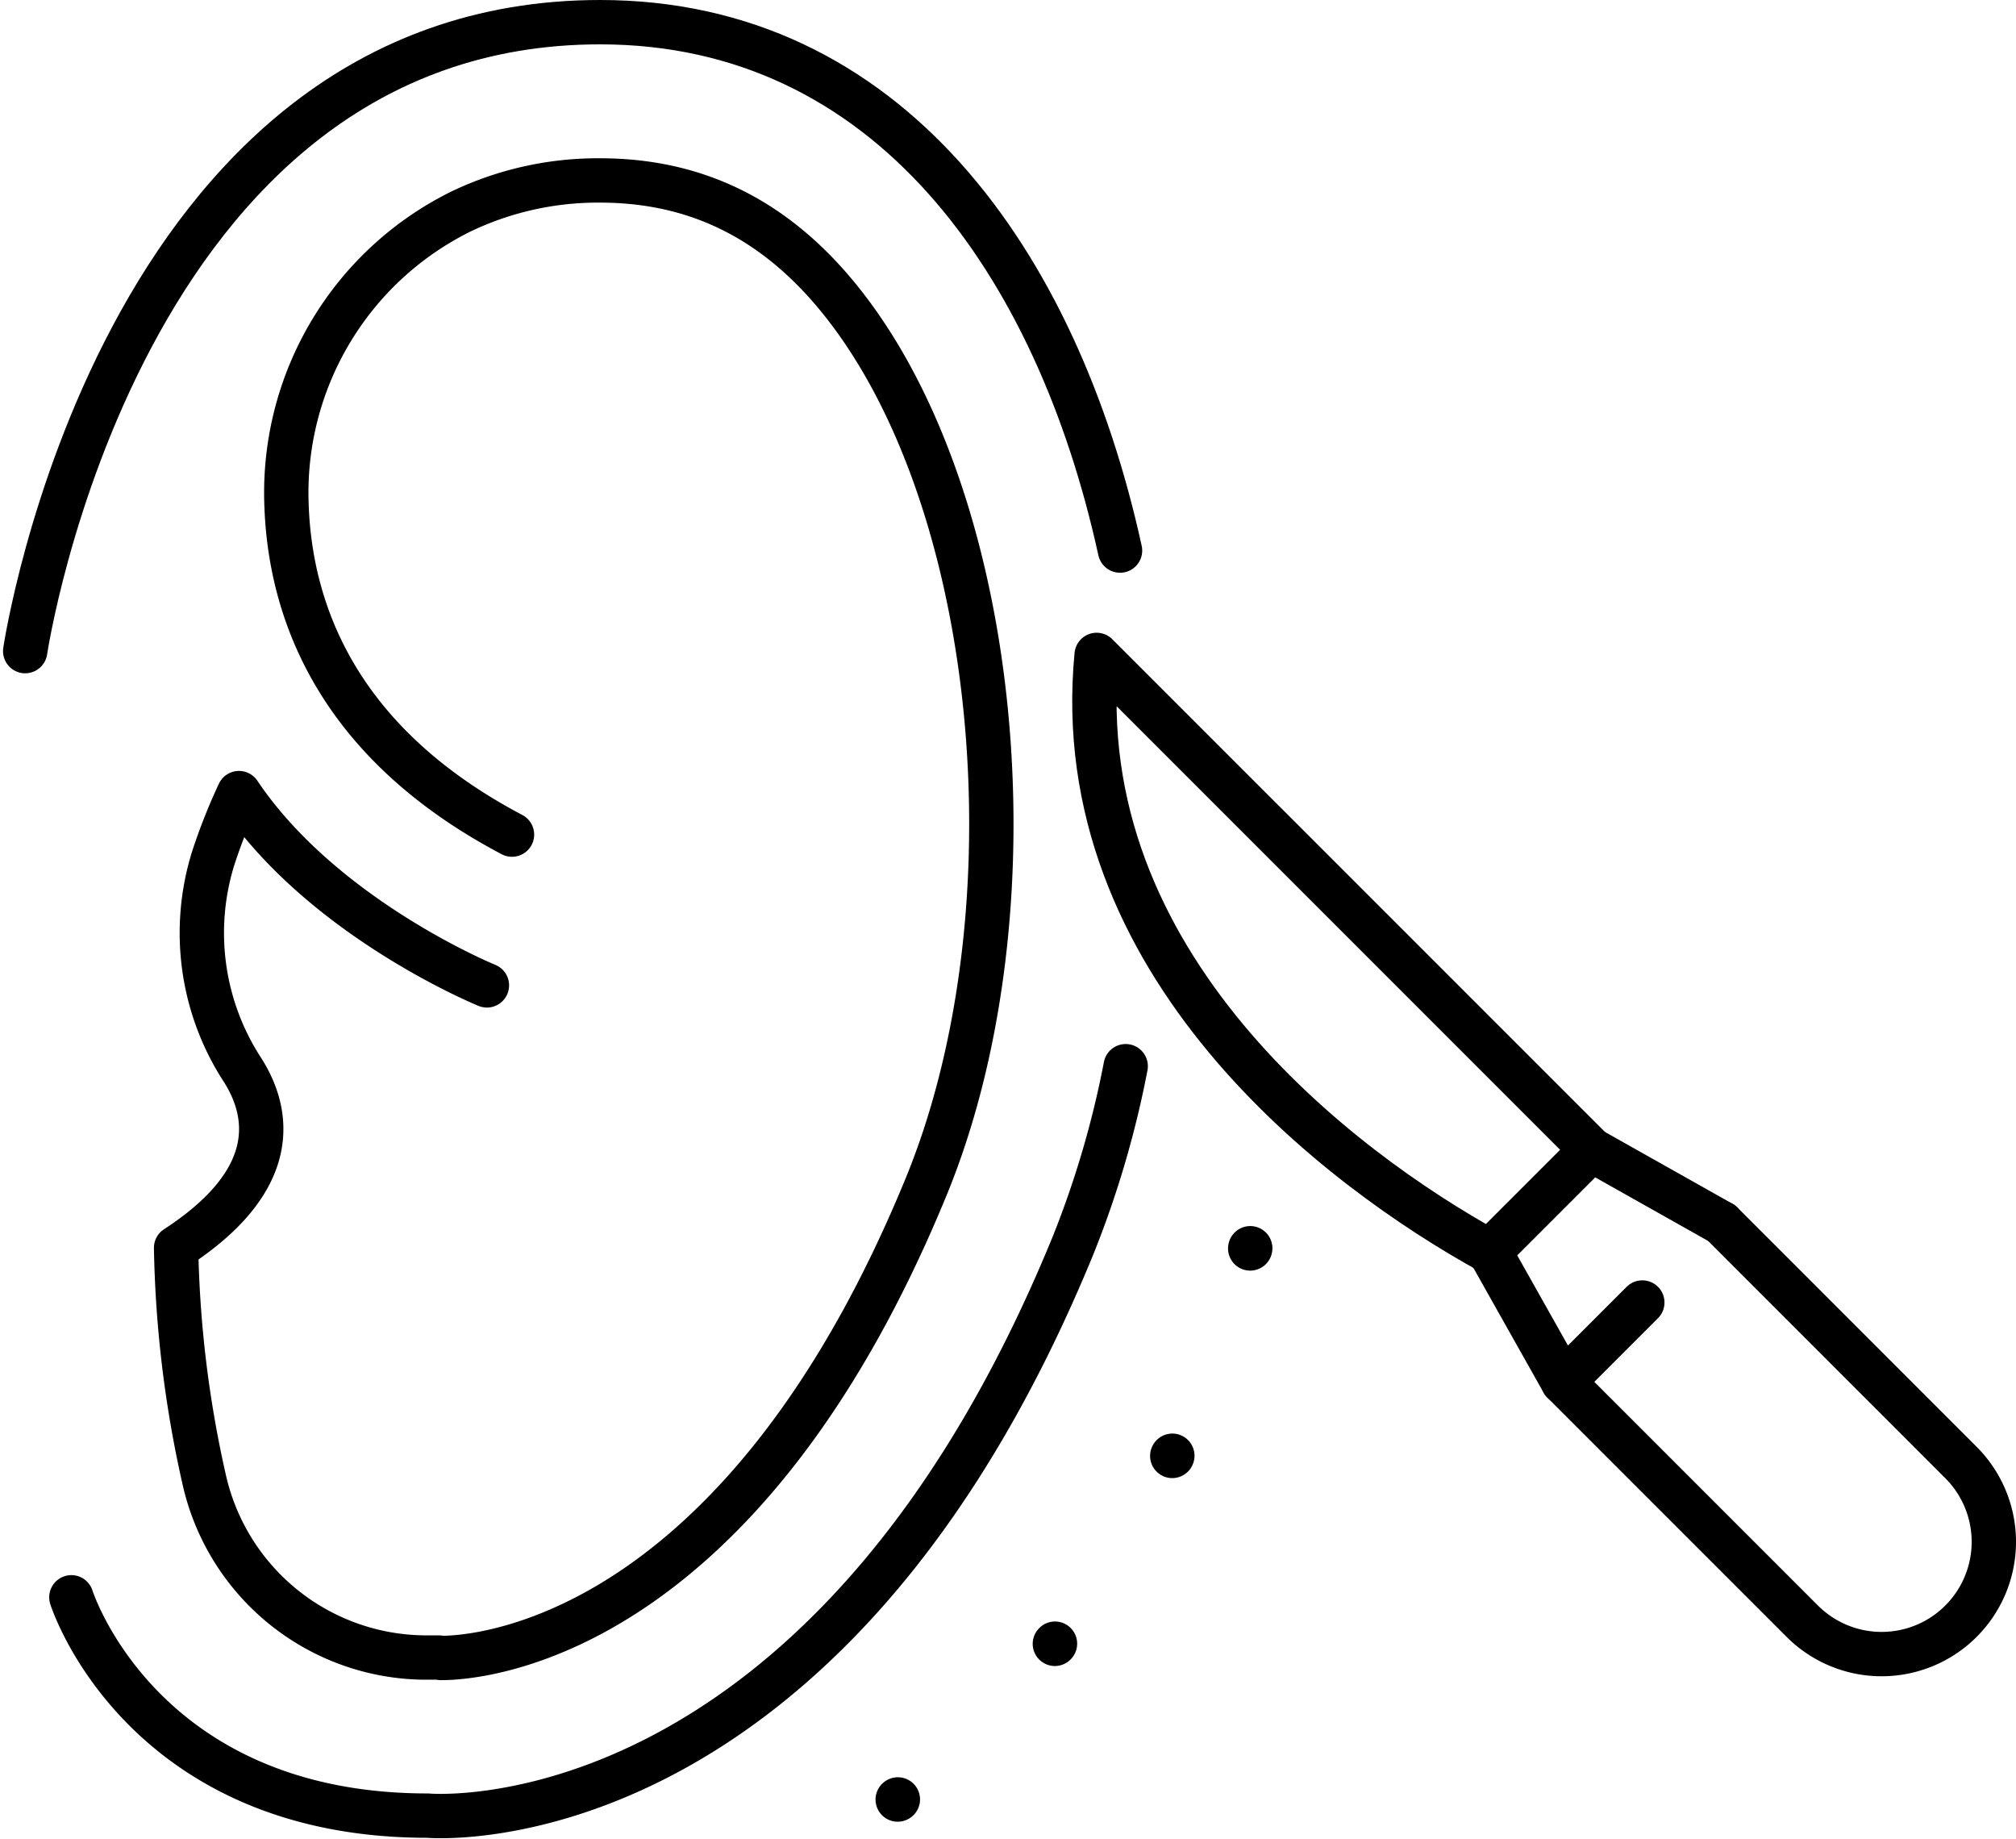
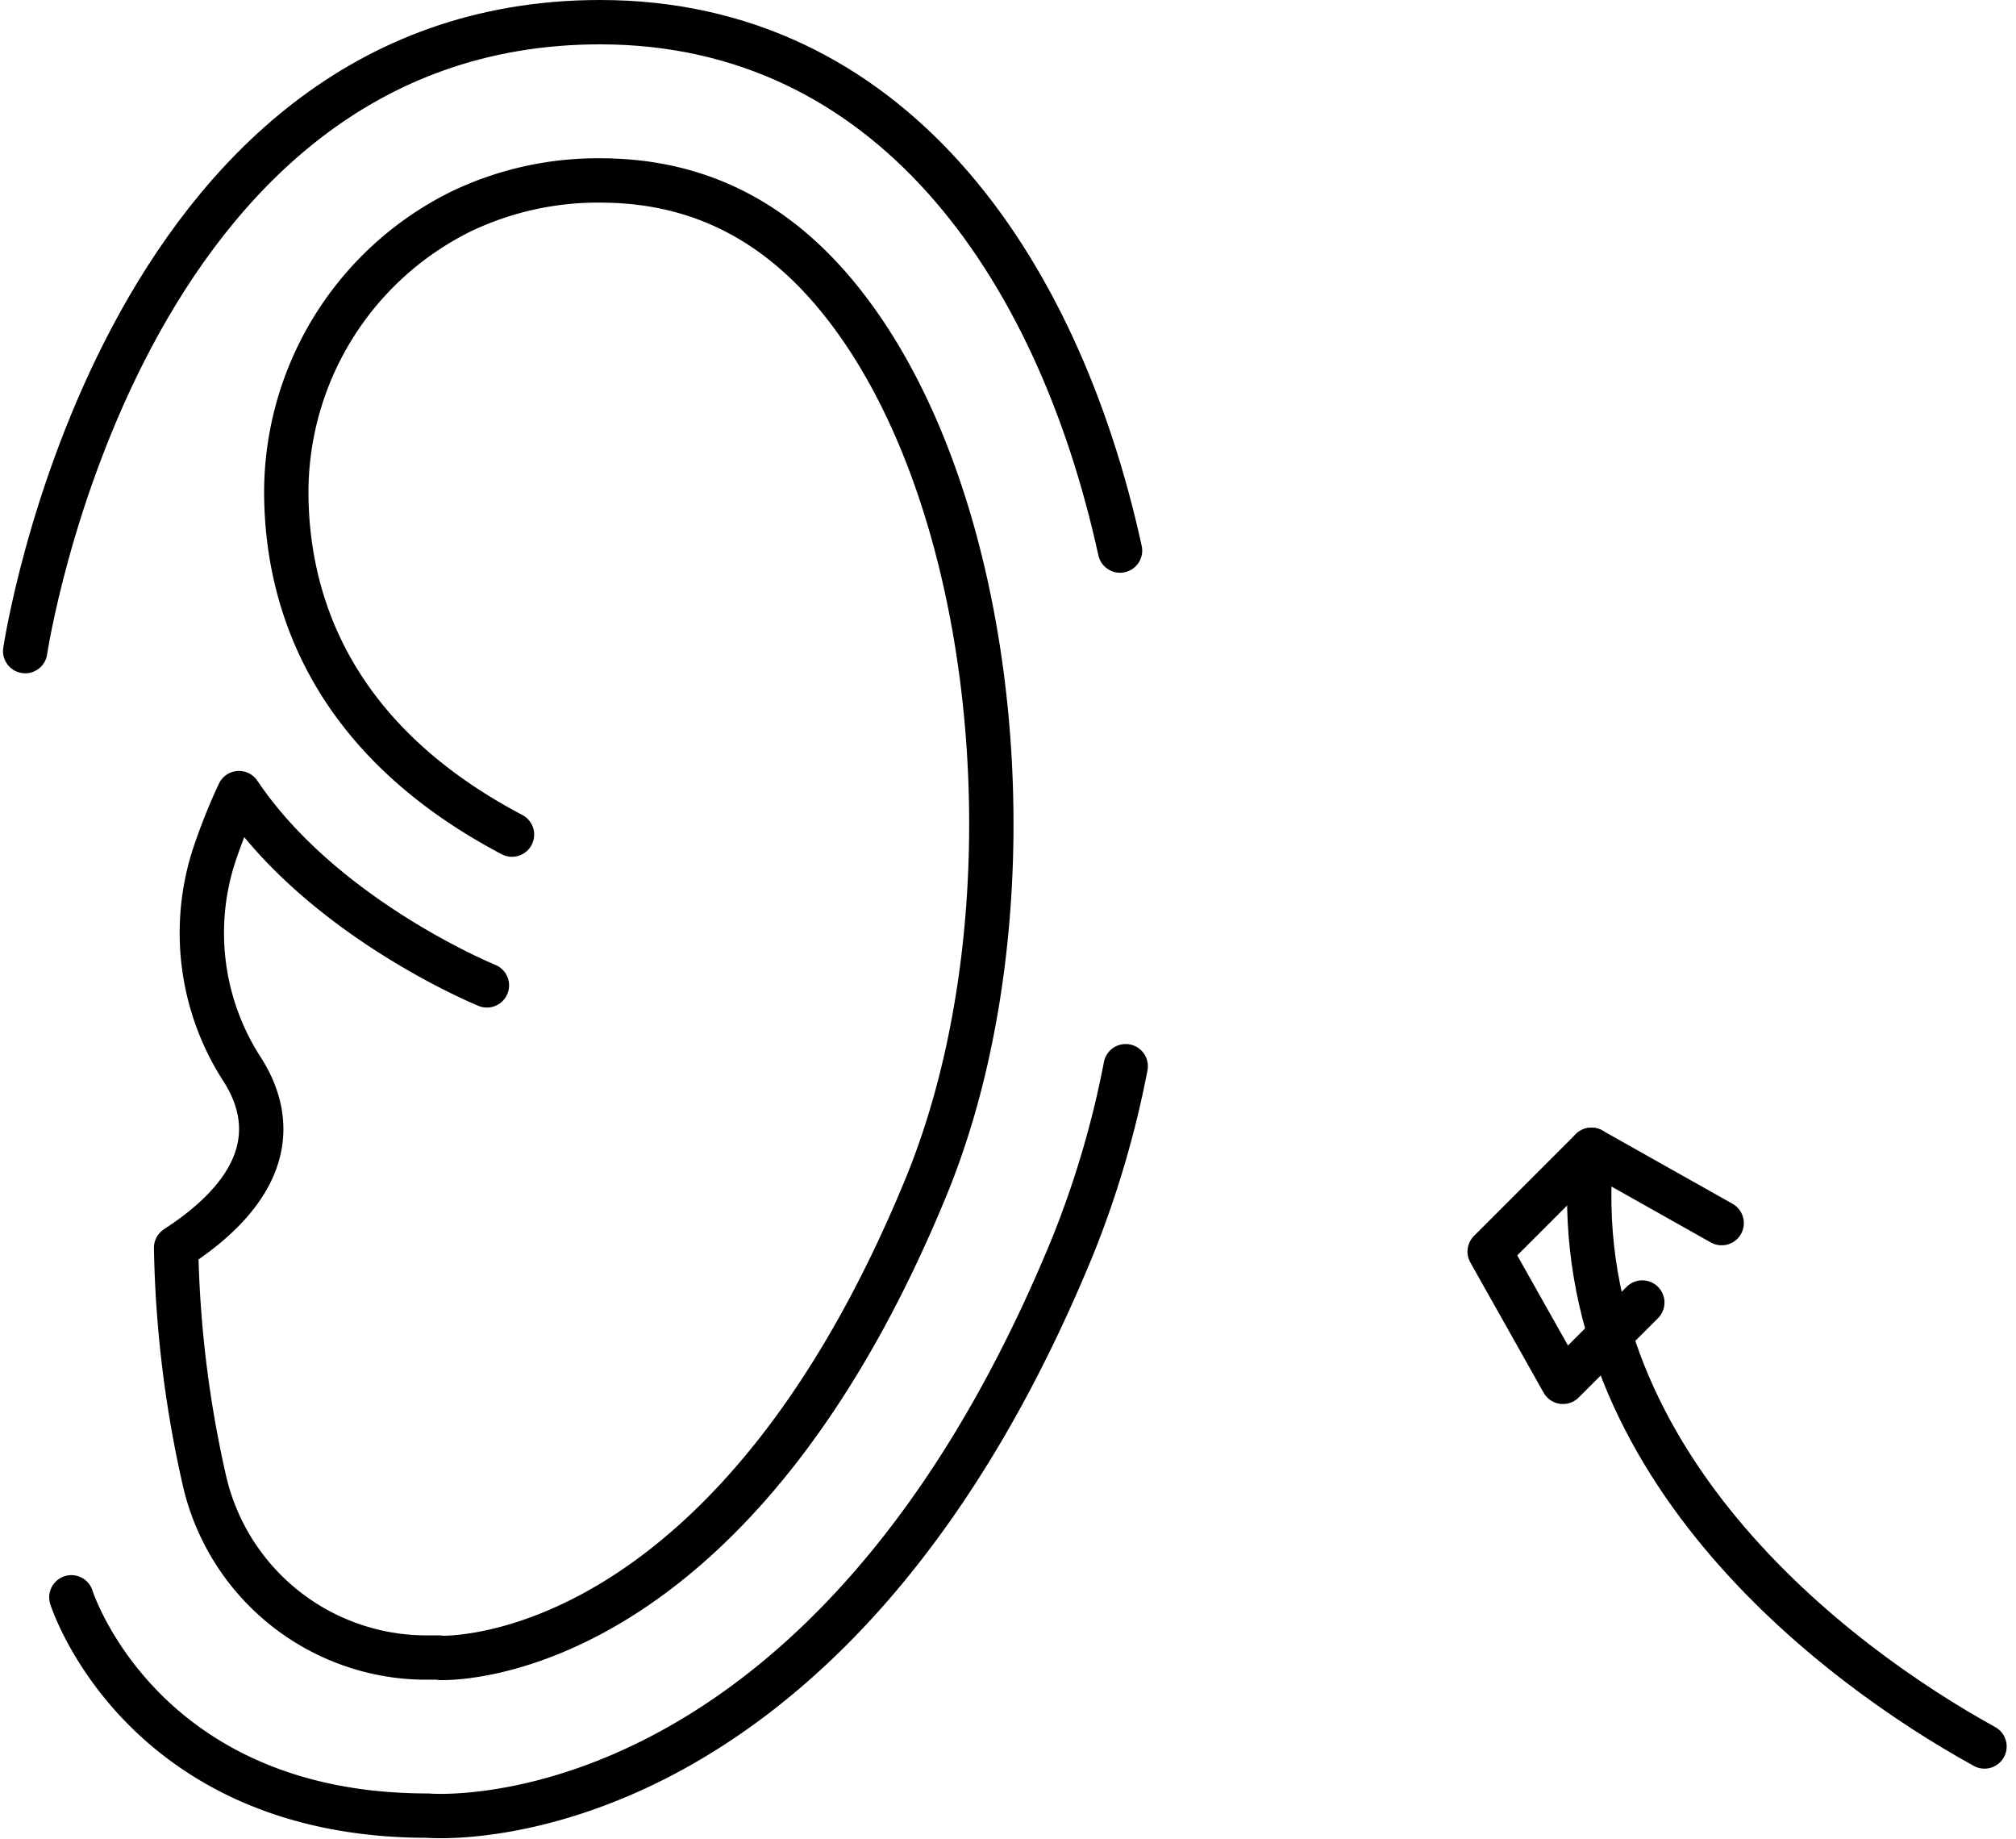
<svg xmlns="http://www.w3.org/2000/svg" width="90.931" height="82.924" viewBox="0 0 90.931 82.924" class="svg replaced-svg" data-orientation="landscape">
  <g id="Abstehende-Ohren_" data-name="Abstehende-Ohren " transform="translate(-2961.339 -2556.756)">
-     <path id="Pfad_973" data-name="Pfad 973" d="M3071.86,2637.573l10.793,10.794a5.061,5.061,0,0,1,0,7.157h0a5.06,5.06,0,0,1-7.157,0l-10.794-10.793" transform="translate(-32.865 -25.66)" fill="none" stroke="#000" stroke-linecap="round" stroke-linejoin="round" stroke-width="2" />
    <path id="Pfad_974" data-name="Pfad 974" d="M3070.293,2636.006l-5.874-3.306-2.295,2.295-2.295,2.295,3.306,5.874,3.579-3.578" transform="translate(-31.299 -24.094)" fill="none" stroke="#000" stroke-linecap="round" stroke-linejoin="round" stroke-width="2" />
-     <path id="Pfad_975" data-name="Pfad 975" d="M3055.971,2622.125l-22.318-22.317c-1.347,13.941,10.981,23.191,17.728,26.907" transform="translate(-22.85 -13.519)" fill="none" stroke="#000" stroke-linecap="round" stroke-linejoin="round" stroke-width="2" />
+     <path id="Pfad_975" data-name="Pfad 975" d="M3055.971,2622.125c-1.347,13.941,10.981,23.191,17.728,26.907" transform="translate(-22.85 -13.519)" fill="none" stroke="#000" stroke-linecap="round" stroke-linejoin="round" stroke-width="2" />
    <path id="Pfad_976" data-name="Pfad 976" d="M3013.1,2627.143a43.859,43.859,0,0,1-2.407,8.161c-11.219,27.28-29.08,25.634-29.08,25.634-12.966,0-16.068-9.845-16.068-9.845" transform="translate(-0.987 -22.307)" fill="none" stroke="#000" stroke-linecap="round" stroke-linejoin="round" stroke-width="2" />
    <path id="Pfad_977" data-name="Pfad 977" d="M2962.475,2586.118s4.213-28.362,25.931-28.362c12.974,0,20.6,10.812,23.452,23.828" fill="none" stroke="#000" stroke-linecap="round" stroke-linejoin="round" stroke-width="2" />
    <path id="Pfad_978" data-name="Pfad 978" d="M2986.526,2604.57s-7.374-3-11.183-8.67a25.763,25.763,0,0,0-1.166,2.949,11.32,11.32,0,0,0,1.34,9.556c1.188,1.887,1.763,4.9-3.01,8a51.241,51.241,0,0,0,1.259,10.414,10.274,10.274,0,0,0,9.875,8.061h.709l.1.02h.038c1.54,0,13.393-.688,21.844-21.235,4.83-11.744,3.591-29.012-2.76-38.493-3.113-4.646-7.02-6.9-11.945-6.9a14.292,14.292,0,0,0-6.27,1.4,14.141,14.141,0,0,0-7.871,13.19c.148,4.705,2.183,10.7,10.171,14.909" transform="translate(-3.225 -3.379)" fill="none" stroke="#000" stroke-linecap="round" stroke-linejoin="round" stroke-width="2" />
-     <path id="Pfad_979" data-name="Pfad 979" d="M3020.475,2663.566s11.619-7.712,16.2-25.993" transform="translate(-18.646 -25.66)" fill="none" stroke="#000" stroke-linecap="round" stroke-linejoin="round" stroke-width="2" stroke-dasharray="0.01 10" />
  </g>
</svg>